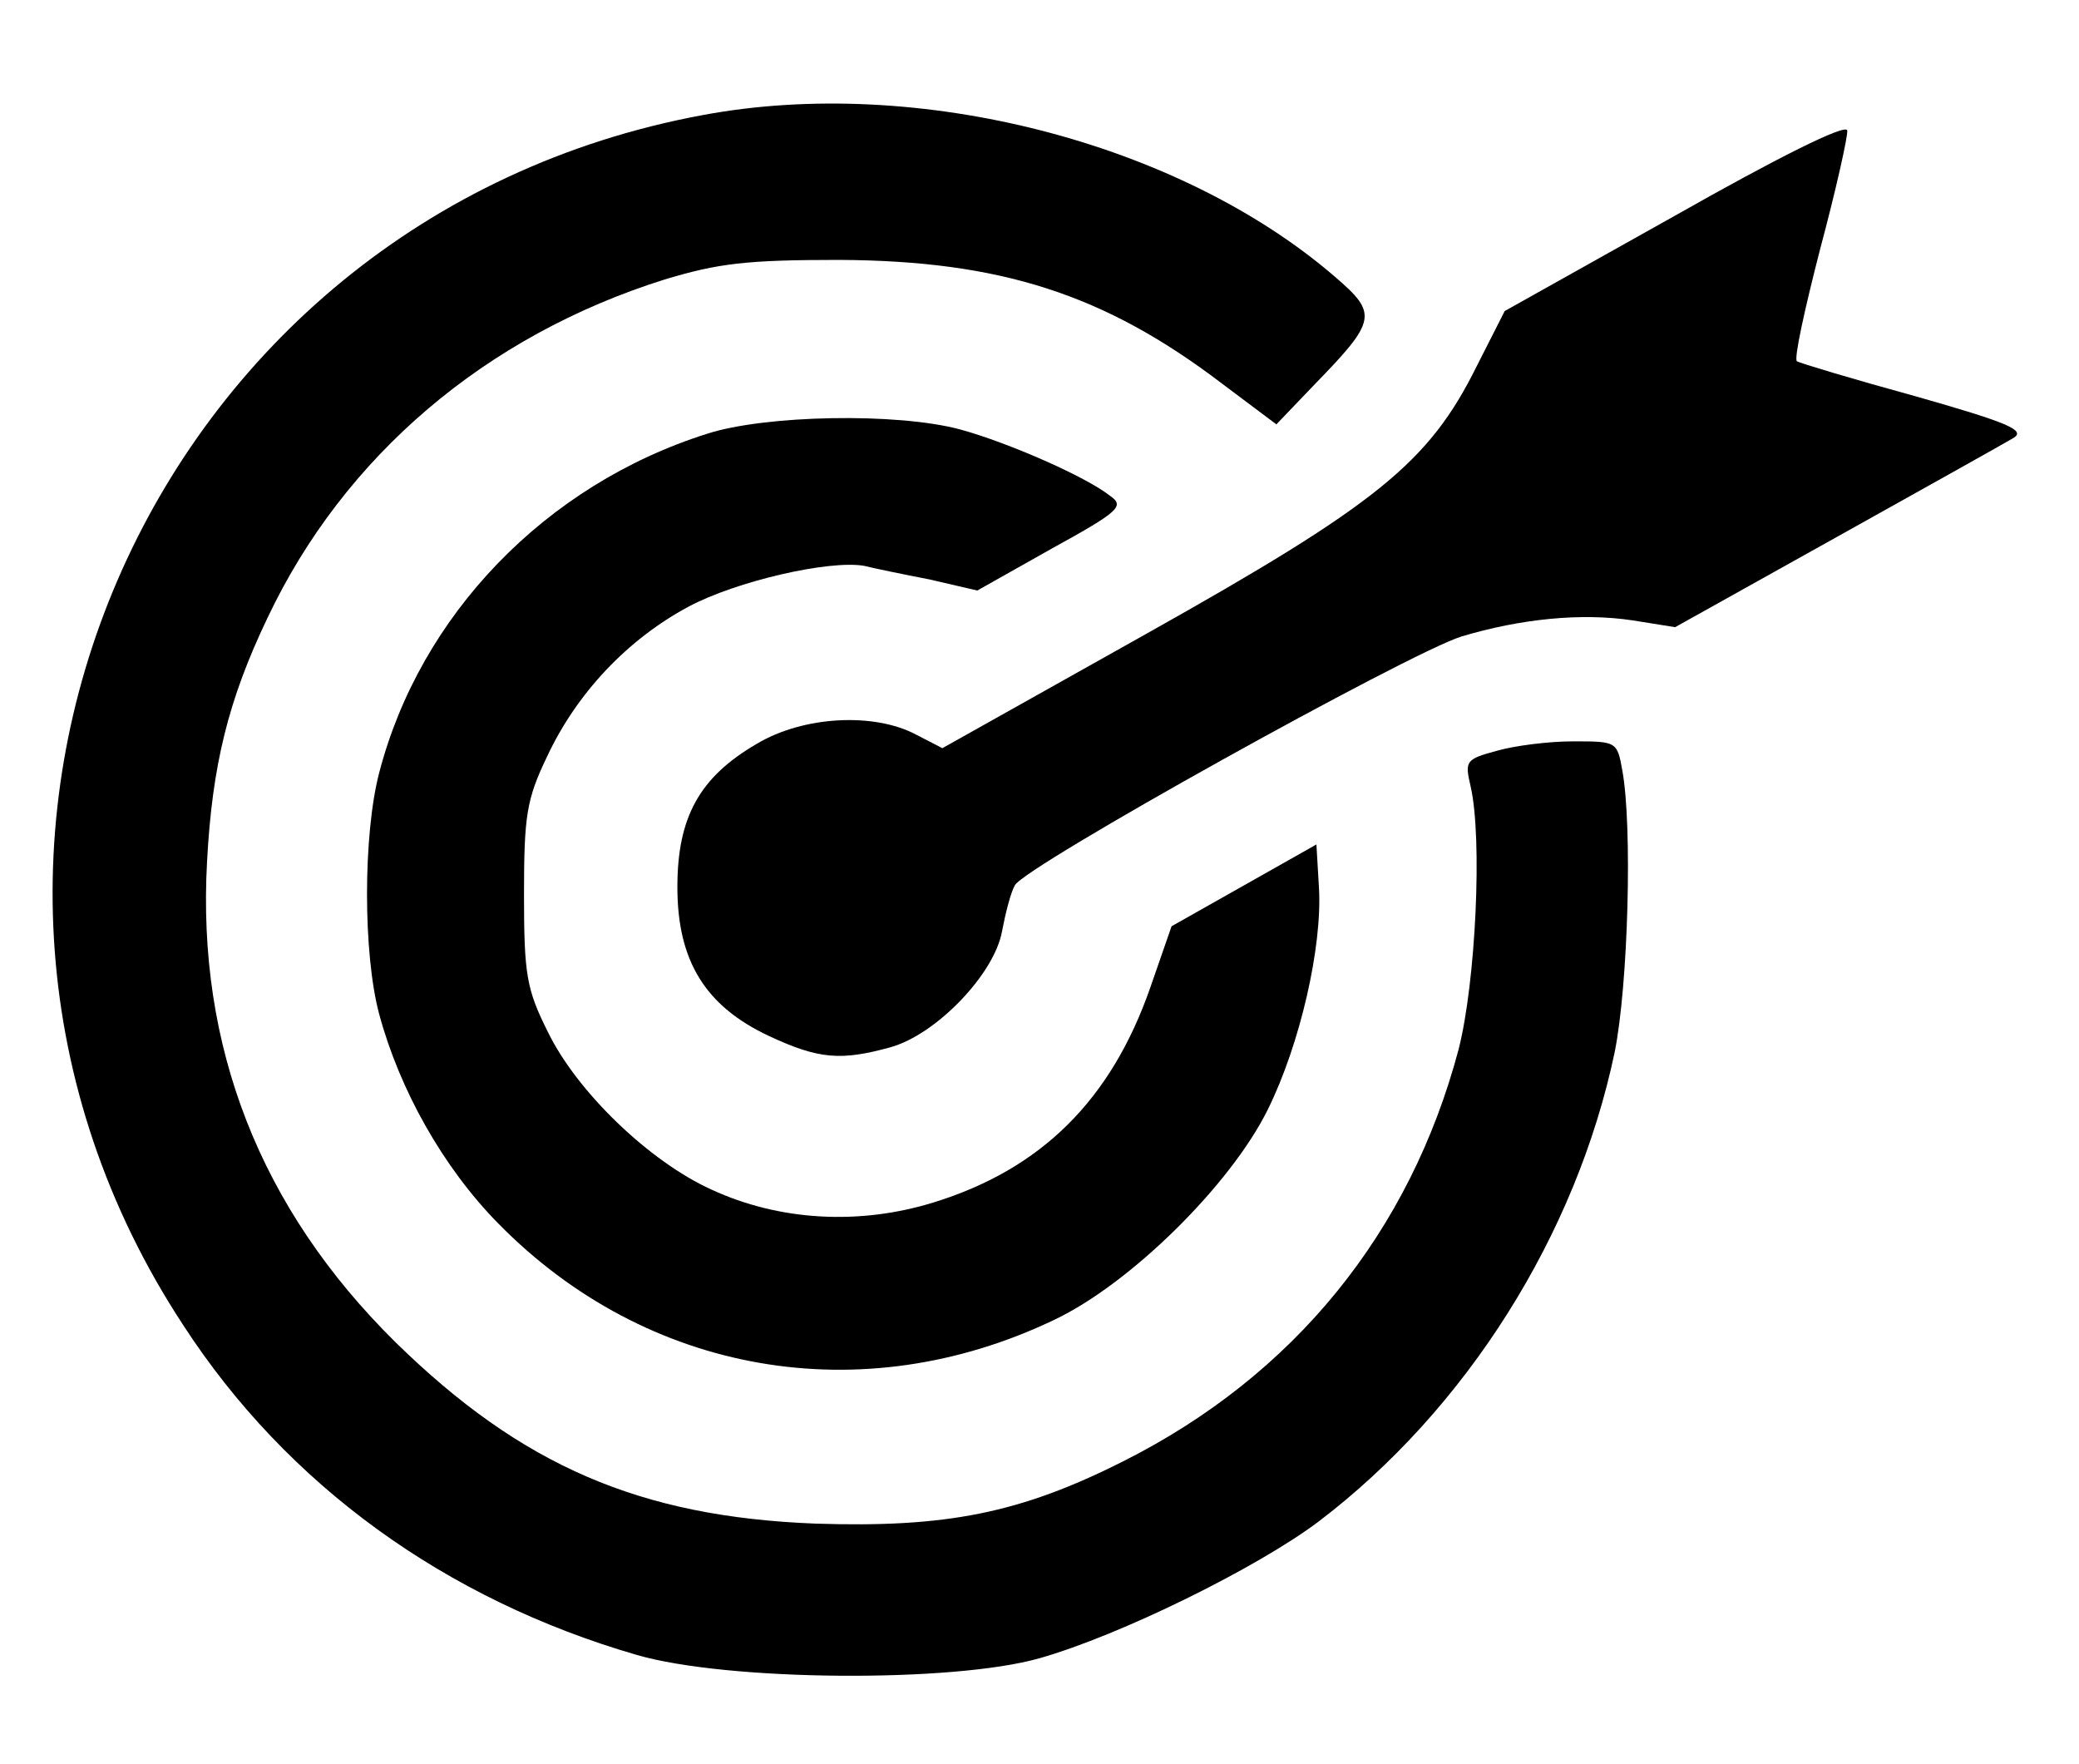
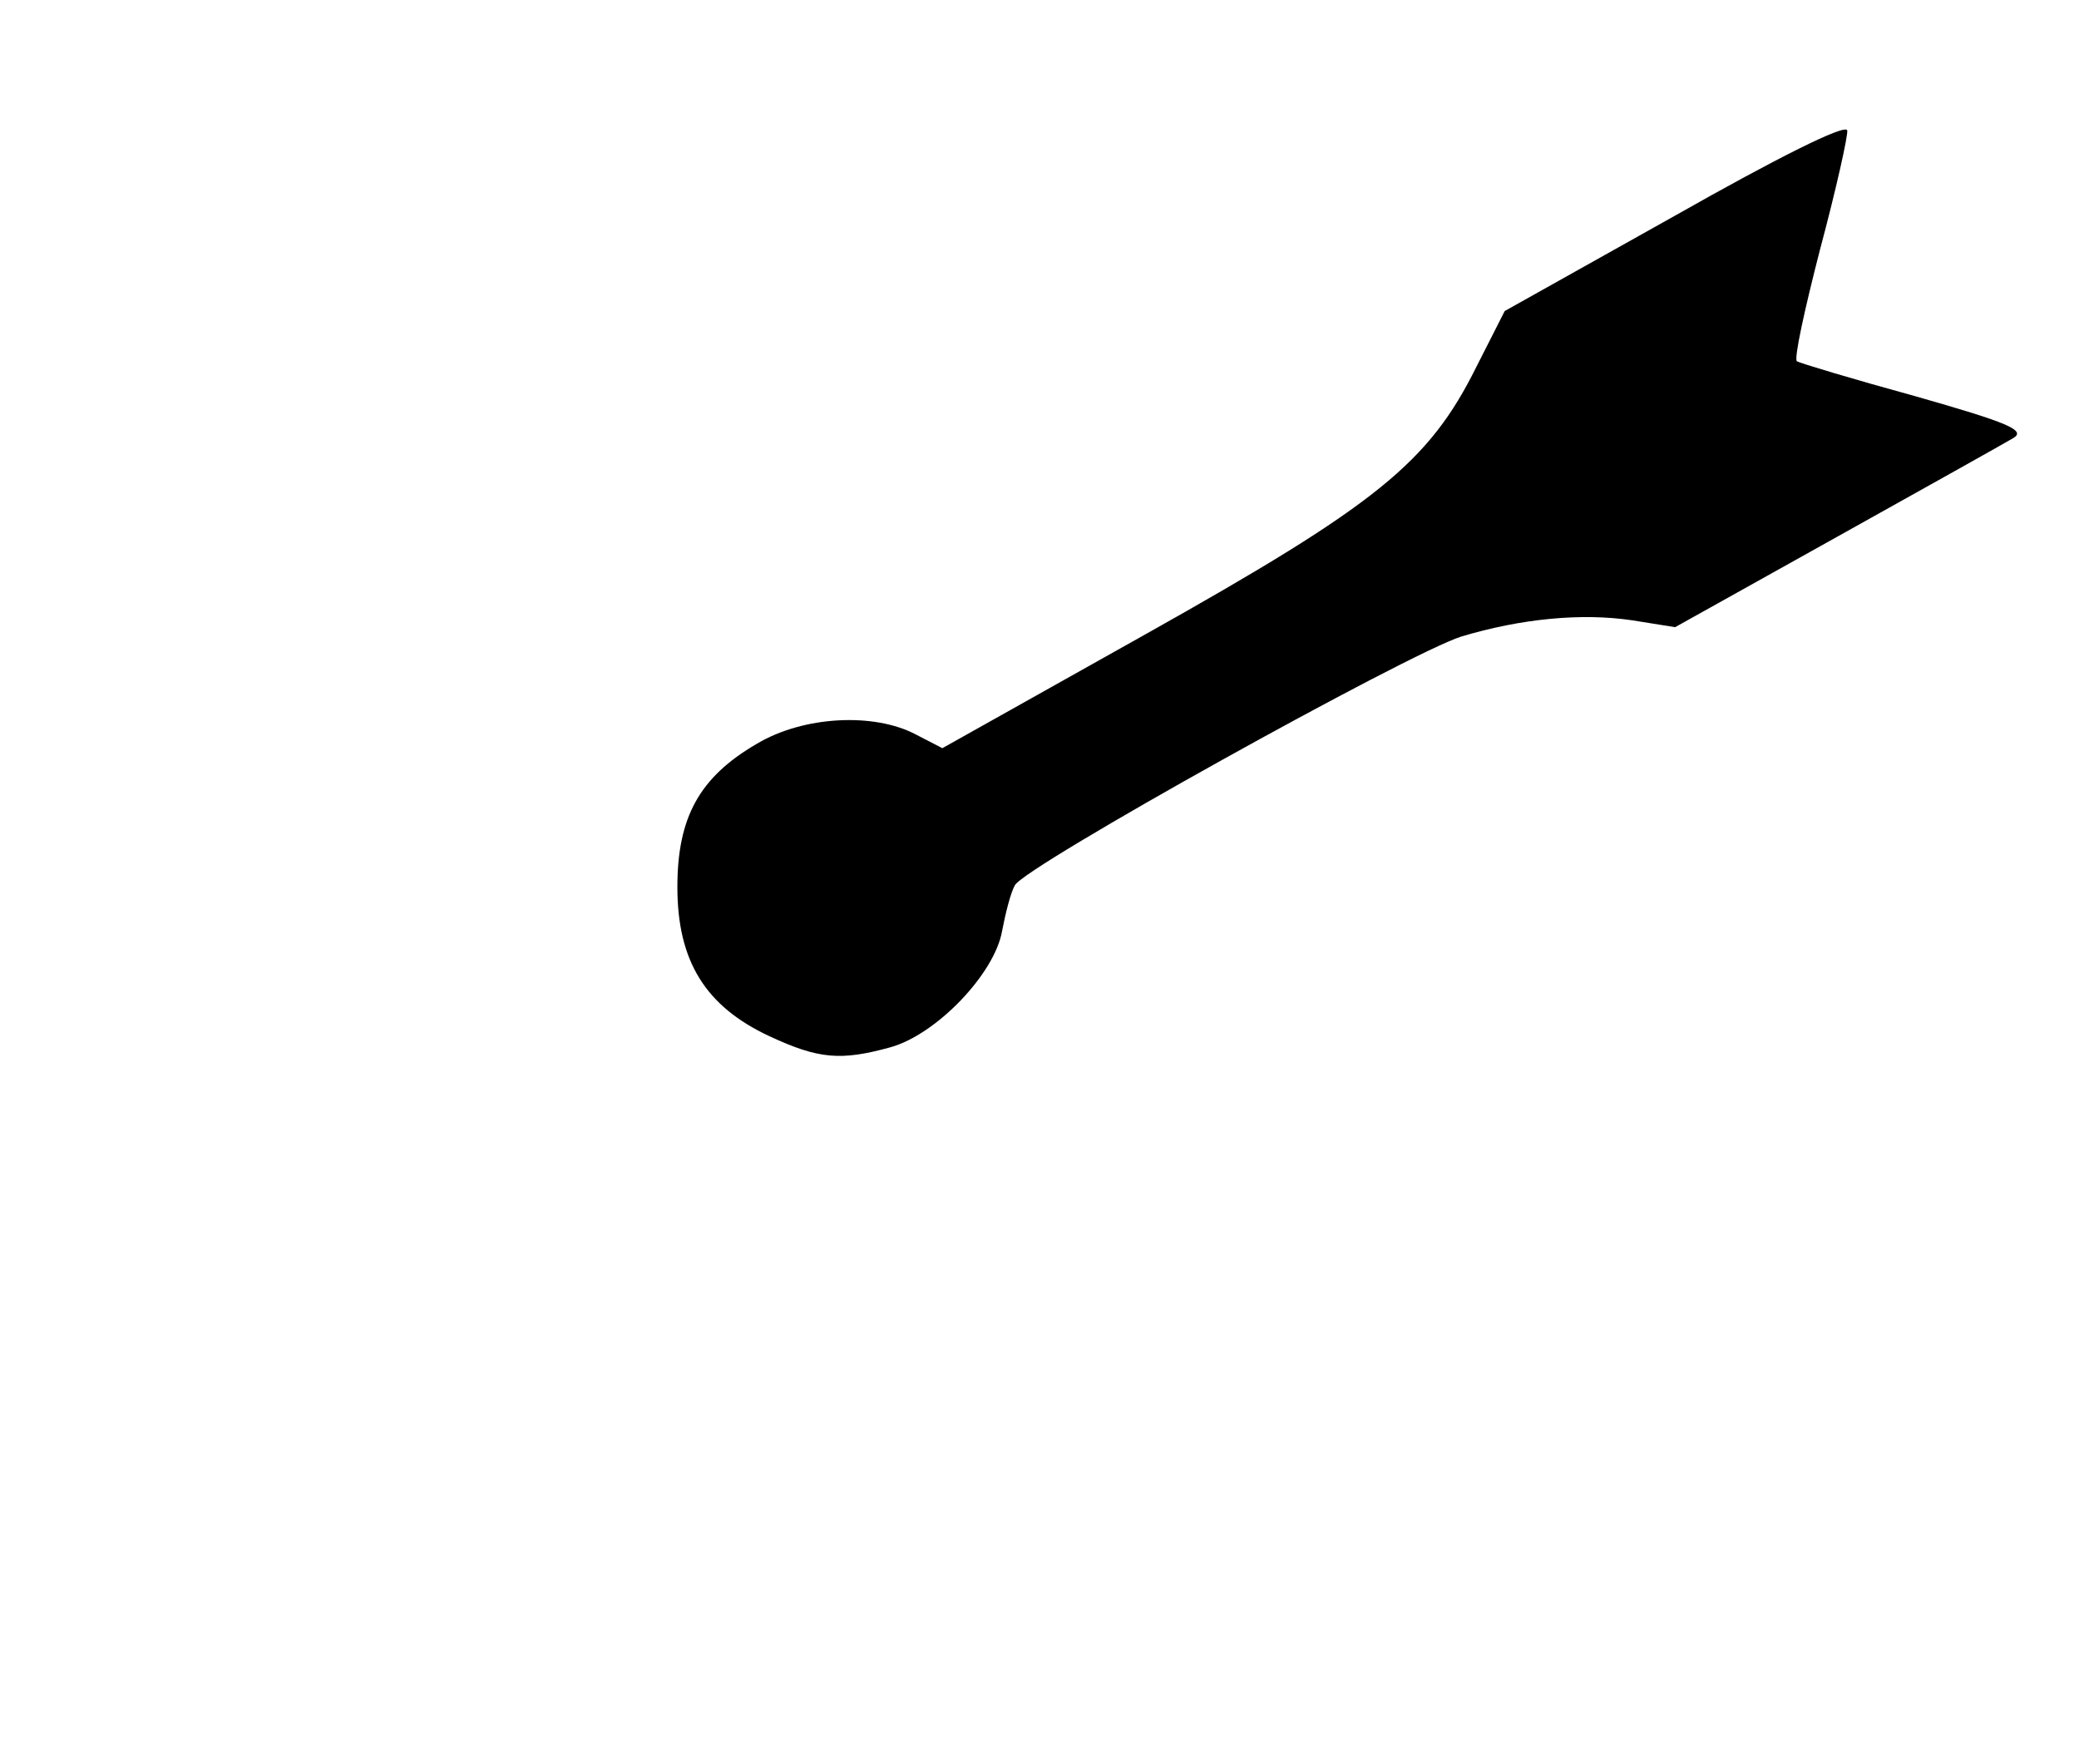
<svg xmlns="http://www.w3.org/2000/svg" width="244pt" height="207pt" viewBox="0 0 244 207" preserveAspectRatio="xMidYMid meet">
  <g transform="translate(0,207) scale(0.1,-0.1)" fill="#000000" stroke="none">
-     <path d="M825 1935 c-655 -121 -975 -864 -610 -1420 122 -188 308 -322 532 -387 106 -31 371 -33 473 -4 95 27 255 106 327 160 174 132 303 337 348 551 16 79 21 266 9 331 -6 34 -7 34 -58 34 -28 0 -68 -5 -89 -11 -37 -10 -38 -12 -31 -42 14 -61 6 -229 -14 -308 -57 -215 -193 -383 -394 -484 -121 -61 -208 -78 -361 -73 -206 8 -345 68 -493 213 -159 157 -233 347 -221 564 6 113 25 190 71 286 90 190 256 331 466 397 63 19 96 23 205 23 189 -1 311 -40 449 -145 l64 -48 45 47 c73 75 74 83 24 126 -183 158 -490 237 -742 190z" />
    <path d="M1966 1817 l-200 -112 -33 -65 c-56 -113 -117 -162 -388 -314 l-239 -134 -31 16 c-49 26 -132 22 -187 -11 -67 -39 -93 -86 -93 -168 0 -87 33 -140 108 -175 58 -27 84 -29 142 -13 54 15 122 86 131 136 4 21 10 45 15 54 11 22 461 272 524 292 70 21 141 28 201 19 l50 -8 190 106 c104 58 197 110 207 116 15 9 -6 18 -115 49 -73 20 -136 39 -139 41 -4 2 9 61 27 131 19 71 33 134 32 140 -2 8 -82 -32 -202 -100z" />
-     <path d="M830 1561 c-190 -60 -337 -213 -385 -398 -19 -73 -19 -212 0 -283 24 -89 75 -180 140 -246 174 -177 426 -221 652 -113 89 42 207 158 251 247 38 77 64 191 60 260 l-3 51 -85 -48 -85 -48 -25 -72 c-46 -132 -128 -213 -254 -252 -87 -27 -181 -22 -261 15 -73 33 -158 115 -192 185 -25 50 -28 67 -28 161 0 93 3 112 27 162 35 75 95 138 166 176 56 30 165 55 206 48 12 -3 46 -10 77 -16 l56 -13 87 49 c80 44 86 50 69 62 -29 23 -121 63 -176 78 -74 20 -229 17 -297 -5z" />
  </g>
</svg>